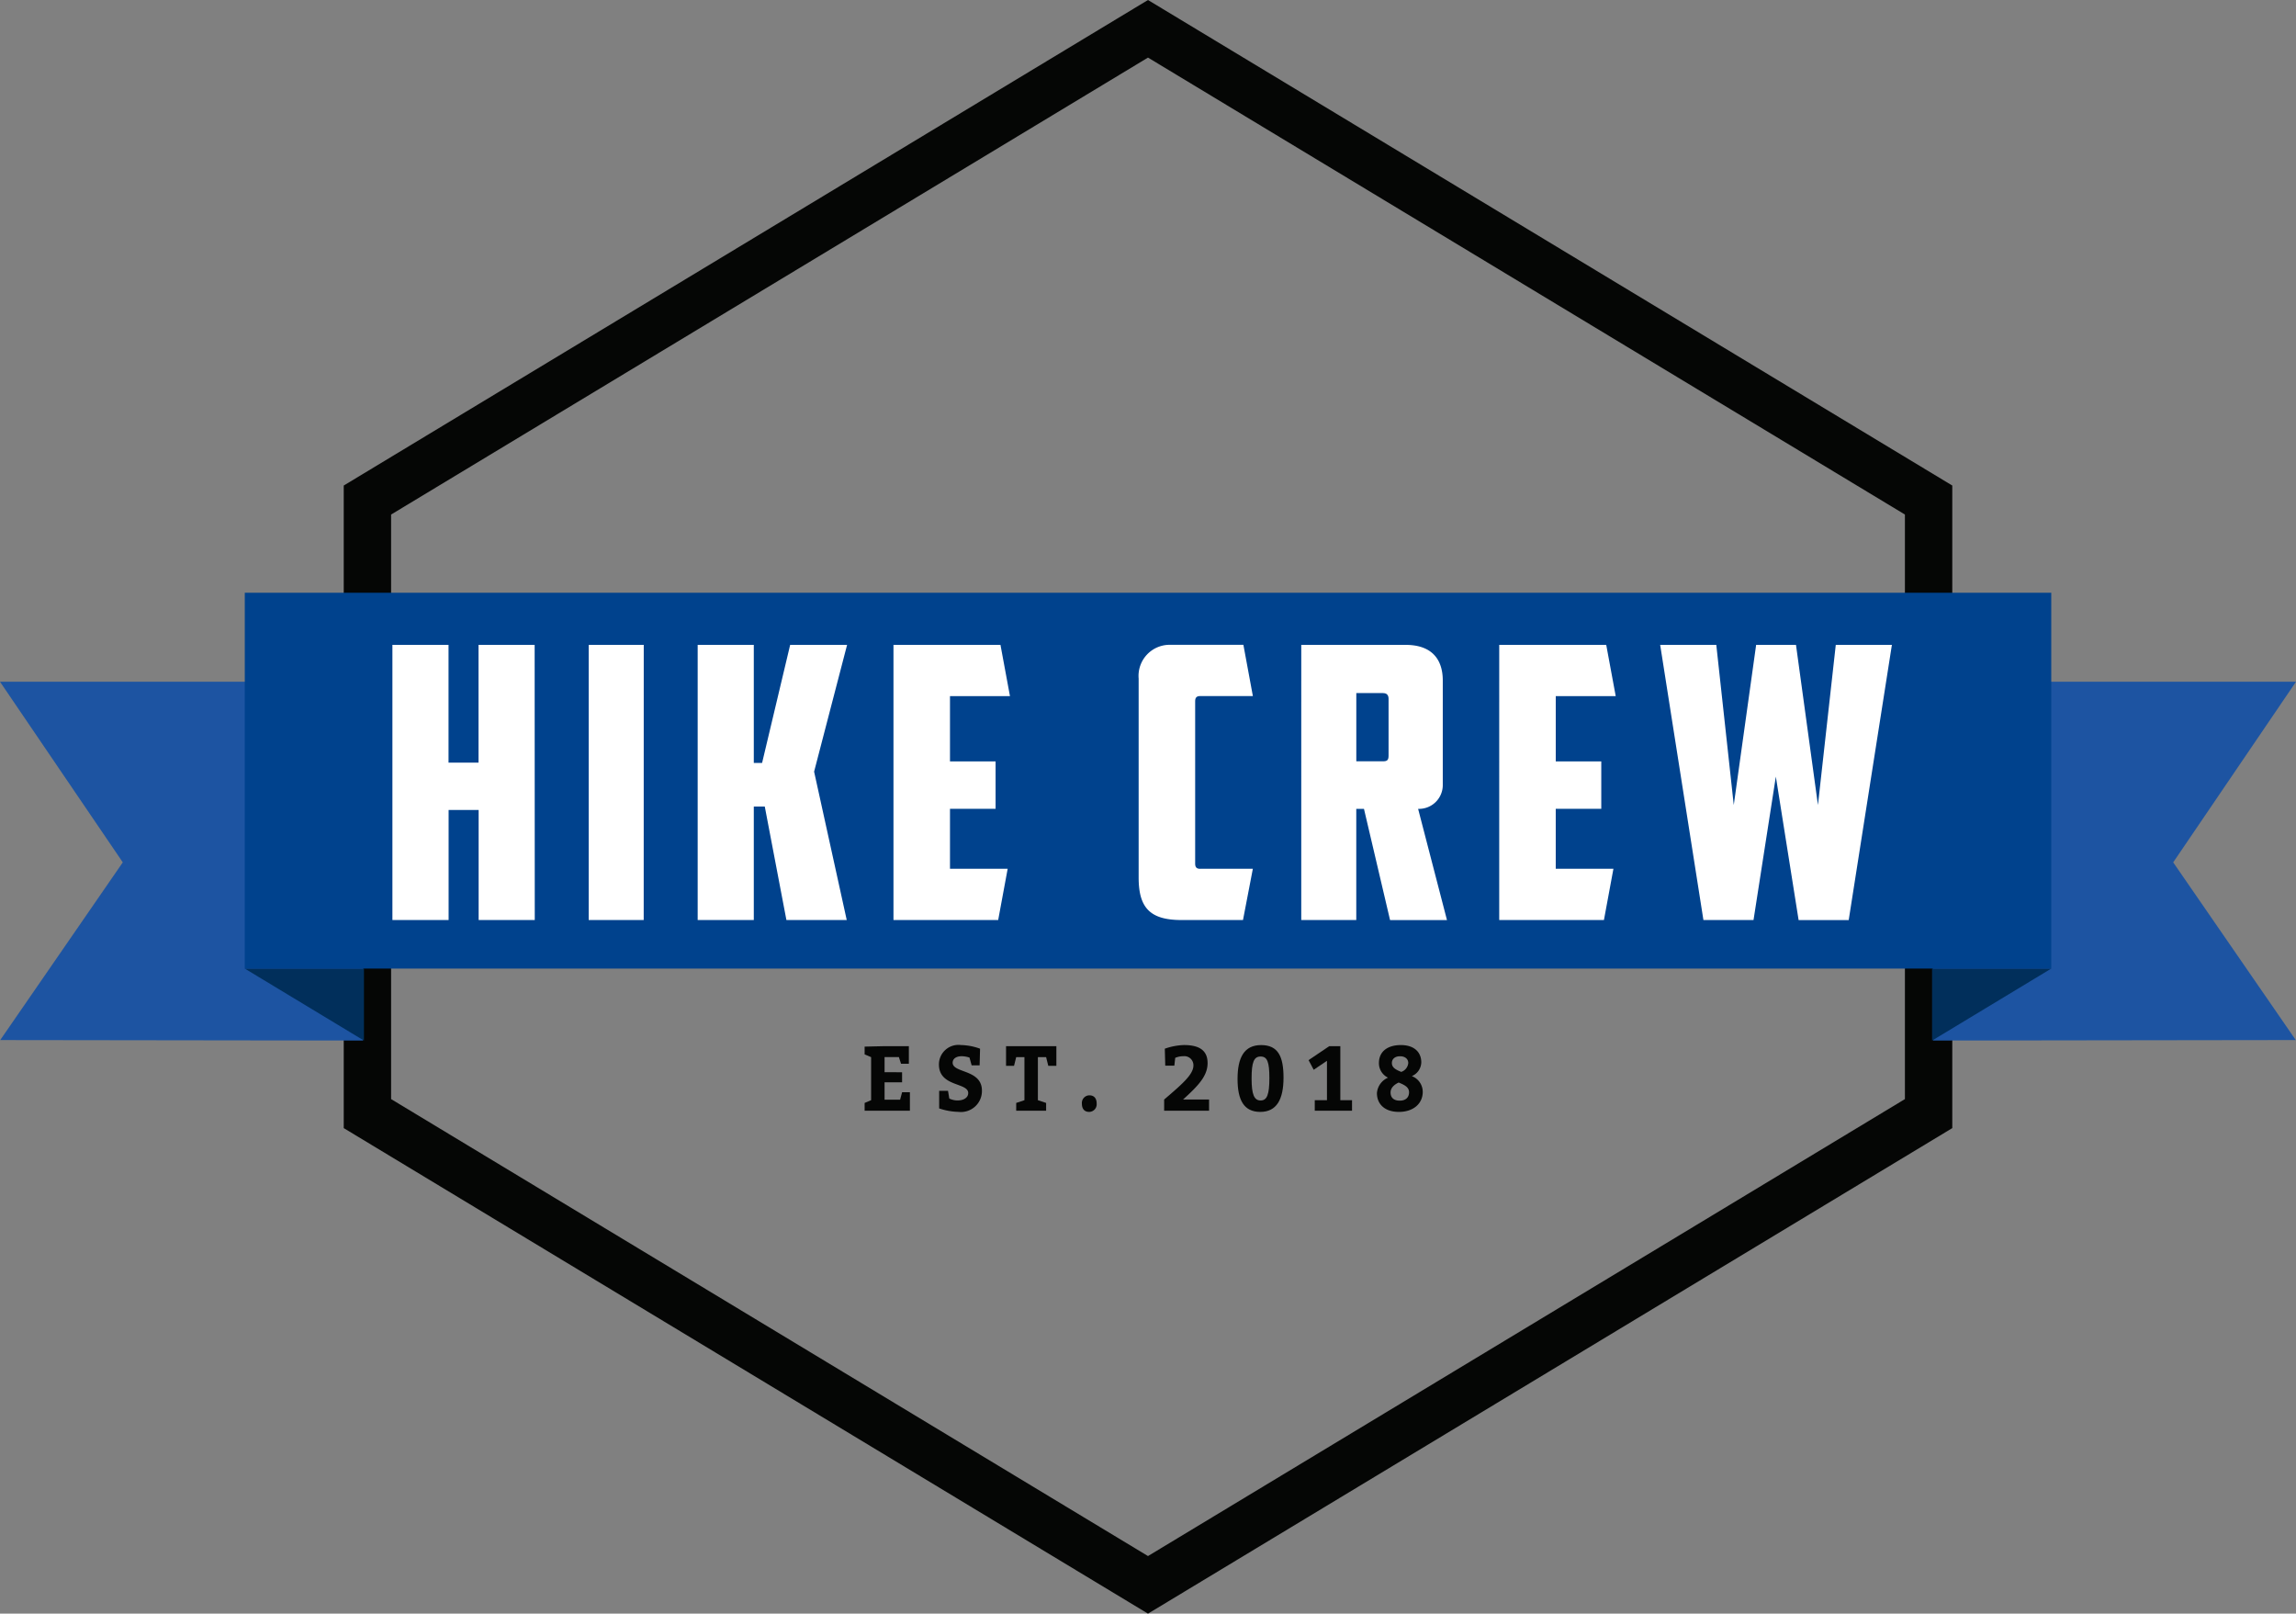
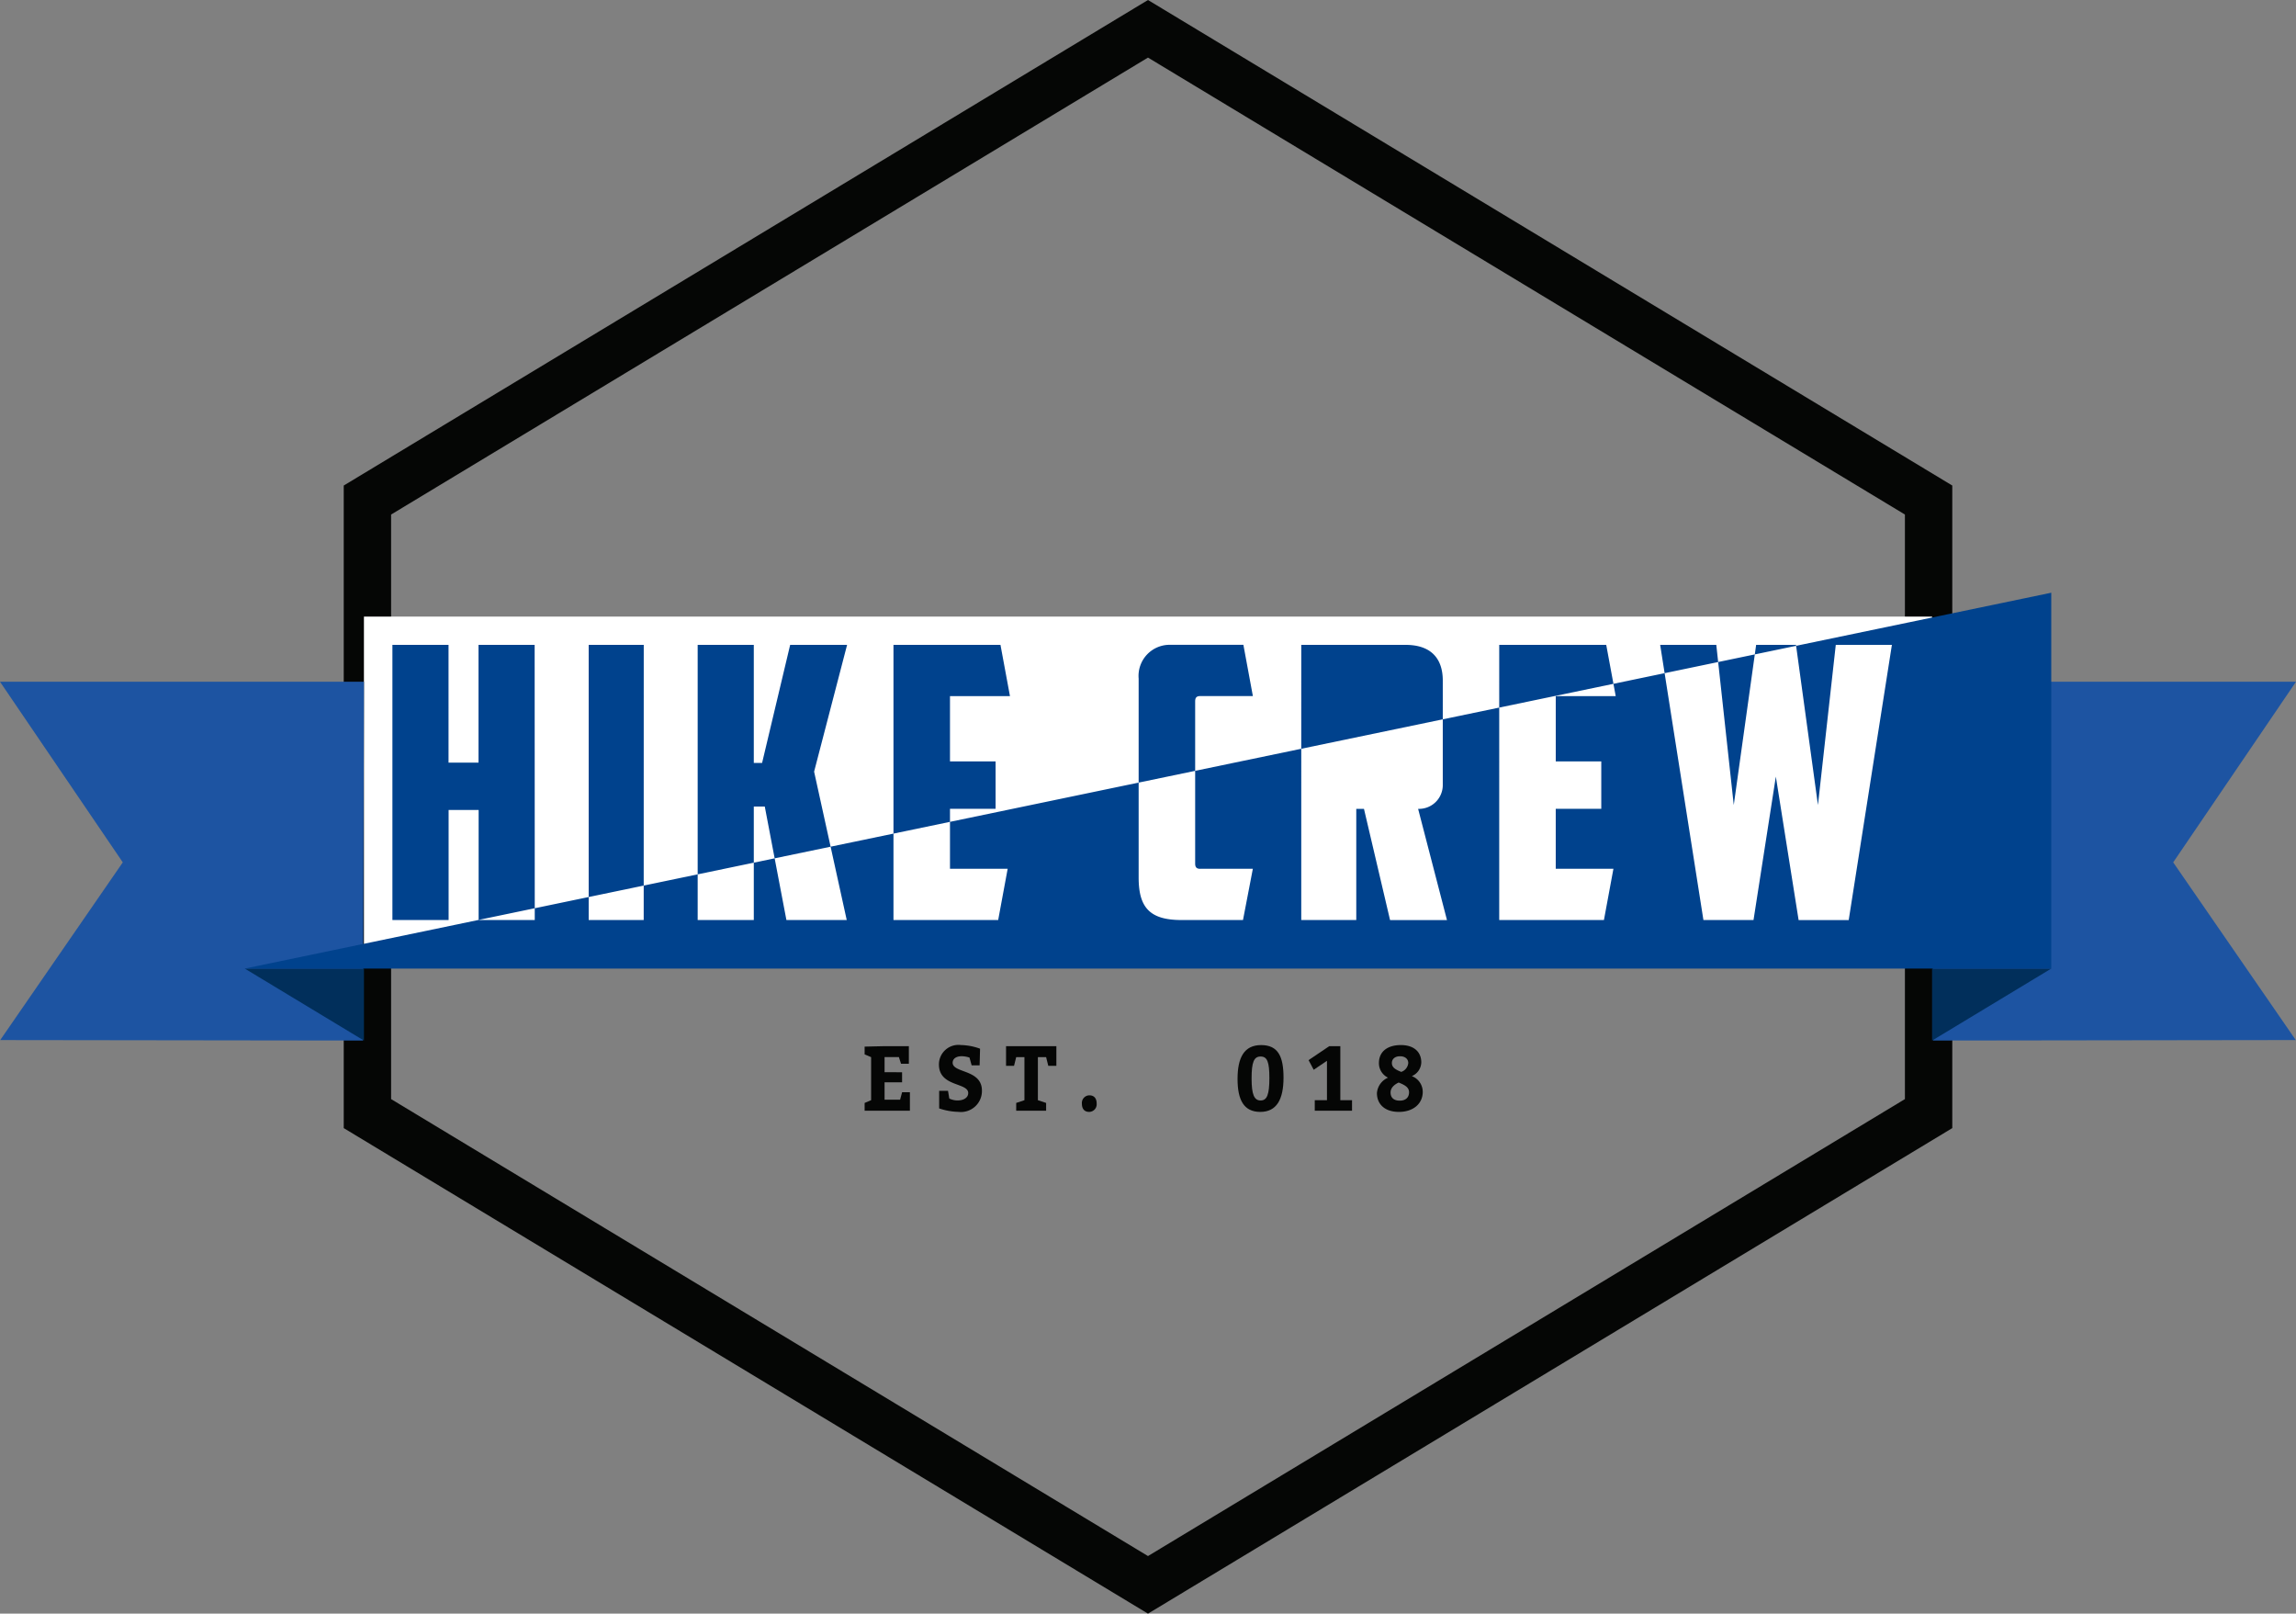
<svg xmlns="http://www.w3.org/2000/svg" viewBox="0 0 188.185 132.227" height="132.227" width="188.185" data-sanitized-data-name="Hike Crew Logo 2024" data-name="Hike Crew Logo 2024" id="Hike_Crew_Logo_2024">
  <rect x="0" y="0" width="188.185" height="132.227" fill="#808080" stroke="none" />
  <g data-sanitized-data-name="062724" data-name="062724" id="_062724">
    <path fill="#050605" transform="translate(-3.664 -4.431)" d="M77.6,92.295v.825H76.165v1.425h1.273l.164-.614h.64v1.516H74.531v-.638l.532-.225V91.057l-.532-.225v-.638l1.634-.037h1.991V91.6h-.64l-.178-.548H76.165v1.238Z" data-sanitized-data-name="Path 93574" data-name="Path 93574" id="Path_93574" />
    <path fill="#050605" transform="translate(-3.979 -4.426)" d="M82.475,94.6c.455,0,.861-.21.861-.608,0-.879-2.4-.488-2.4-2.342a1.6,1.6,0,0,1,1.807-1.59,4.859,4.859,0,0,1,1.564.3l-.036,1.366h-.653l-.178-.638a2.183,2.183,0,0,0-.626-.113c-.5,0-.754.233-.754.533,0,.87,2.4.525,2.4,2.289a1.721,1.721,0,0,1-1.92,1.74,5.3,5.3,0,0,1-1.585-.284V93.813h.725l.106.63a1.559,1.559,0,0,0,.7.158" data-sanitized-data-name="Path 93575" data-name="Path 93575" id="Path_93575" />
    <path fill="#050605" transform="translate(-4.264 -4.431)" d="M88.229,94.583V91.057h-.675l-.178.713h-.654V90.156h4.124V91.77h-.662l-.178-.713h-.675v3.527l.675.225v.638H87.554v-.638Z" data-sanitized-data-name="Path 93576" data-name="Path 93576" id="Path_93576" />
    <path fill="#050605" transform="translate(-4.585 -4.639)" d="M93.87,94.394c.391,0,.6.248.6.675a.626.626,0,0,1-.611.683c-.391,0-.6-.247-.6-.683a.623.623,0,0,1,.611-.675" data-sanitized-data-name="Path 93577" data-name="Path 93577" id="Path_93577" />
-     <path fill="#050605" transform="translate(-4.933 -4.426)" d="M100.349,95.442v-.916c1.521-1.3,2.4-2.063,2.4-2.8a.744.744,0,0,0-.832-.751,1.693,1.693,0,0,0-.661.135l-.071.638h-.746l-.036-1.388a5.212,5.212,0,0,1,1.564-.3c1.138,0,1.942.353,1.942,1.478,0,1.051-.746,1.839-2.012,2.987h2.133v.916Z" data-sanitized-data-name="Path 93578" data-name="Path 93578" id="Path_93578" />
    <path fill="#050605" transform="translate(-5.245 -4.426)" d="M110.445,92.725c0,1.8-.569,2.814-1.905,2.814s-1.863-.96-1.863-2.7.532-2.776,1.934-2.776,1.834.954,1.834,2.664m-2.617.075c0,1.313.213,1.8.74,1.8s.718-.488.718-1.839c0-1.313-.171-1.763-.718-1.763s-.74.45-.74,1.8" data-sanitized-data-name="Path 93579" data-name="Path 93579" id="Path_93579" />
    <path fill="#050605" transform="translate(-5.546 -4.431)" d="M113.307,95.446v-.863h1V91.357l-1.088.735L112.8,91.3l1.692-1.141h.91v4.427h.959v.863Z" data-sanitized-data-name="Path 93580" data-name="Path 93580" id="Path_93580" />
    <path fill="#050605" transform="translate(-5.835 -4.426)" d="M121.546,92.605a1.378,1.378,0,0,1,.9,1.291c0,.975-.782,1.643-1.955,1.643s-1.8-.653-1.8-1.538a1.5,1.5,0,0,1,.911-1.268,1.309,1.309,0,0,1-.747-1.2c0-.938.7-1.471,1.8-1.471s1.671.592,1.671,1.418a1.255,1.255,0,0,1-.775,1.126m-1.08.526c-.206.1-.662.345-.662.818,0,.435.278.667.754.667s.761-.255.761-.69c0-.42-.391-.608-.853-.795m.213-.871a.852.852,0,0,0,.576-.727c0-.331-.263-.555-.676-.555s-.668.224-.668.555c0,.39.356.562.768.727" data-sanitized-data-name="Path 93581" data-name="Path 93581" id="Path_93581" />
    <path fill="#050605" transform="translate(-1.457 0.001)" d="M95.549,0,29.63,39.785V92.44l65.919,39.786L161.47,92.44V39.785Zm62.039,48.245V90.063L95.549,127.507,33.512,90.063v-47.9L95.549,4.718l62.039,37.443v6.083Z" data-sanitized-data-name="Path 93582" data-name="Path 93582" id="Path_93582" />
    <rect fill="#fff" transform="translate(29.829 50.526)" height="27.003" width="128.529" data-sanitized-data-name="Rectangle 197" data-name="Rectangle 197" id="Rectangle_197" />
    <path fill="#1d54a2" transform="translate(-8.188 -2.887)" d="M166.624,88.152l-.08-29.4h29.828l-10.064,14.8,10.046,14.56Z" data-sanitized-data-name="Path 93583" data-name="Path 93583" id="Path_93583" />
    <path fill="#012f5b" transform="translate(-8.188 -4.102)" d="M176.313,83.471l-9.769,5.9v-5.9Z" data-sanitized-data-name="Path 93584" data-name="Path 93584" id="Path_93584" />
    <path fill="#1d54a2" transform="translate(0 -2.887)" d="M29.748,88.152l.08-29.4H0l10.064,14.8L.018,88.113Z" data-sanitized-data-name="Path 93585" data-name="Path 93585" id="Path_93585" />
    <path fill="#012f5b" transform="translate(-1.037 -4.102)" d="M21.1,83.471l9.769,5.9v-5.9Z" data-sanitized-data-name="Path 93586" data-name="Path 93586" id="Path_93586" />
-     <path fill="#00428d" transform="translate(-5.748 -2.935)" d="M119.123,59.728h-2.209v5.59h2.209c.341,0,.435-.124.435-.466V60.2c0-.28-.125-.468-.435-.468" data-sanitized-data-name="Path 93587" data-name="Path 93587" id="Path_93587" />
-     <path fill="#00428d" transform="translate(-1.037 -2.51)" d="M21.1,81.878H169.163V51.08H21.1ZM44.867,77.9h-4.6V68.883H37.806V77.9H33.2V55.353h4.6V65h2.458V55.353h4.6Zm8.929,0H49.287V55.353H53.8Zm16.641,0H65.493l-1.773-9.3h-.9v9.3h-4.6V55.353h4.6v9.672H63.5l2.3-9.672h4.666L67.763,65.741Zm12.2-13v3.885H78.9V73.7h4.728l-.778,4.2H74.268V55.353h8.77l.778,4.2H78.9V64.9ZM99.4,73.7h4.323l-.808,4.2H97.878c-2.582,0-3.515-1-3.515-3.483v-16.3a2.549,2.549,0,0,1,2.644-2.768h5.941l.777,4.2H99.4c-.312,0-.405.155-.405.436V73.267c0,.28.093.436.405.436m15.569,4.2-2.138-9.113H112.2V77.9h-4.509V55.353h8.552c2.116,0,3.047,1.151,3.047,2.924V66.8a1.95,1.95,0,0,1-2.021,1.99l2.365,9.113Zm17.312-13v3.885h-3.732V73.7h4.728l-.778,4.2h-8.582V55.353h8.77l.778,4.2h-4.915V64.9Zm20.28,13h-4.106l-1.866-11.755L144.759,77.9h-4.106l-3.545-22.548h4.6l1.432,13.125,1.834-13.125h3.266l1.8,13.125,1.461-13.125h4.6Z" data-sanitized-data-name="Path 93588" data-name="Path 93588" id="Path_93588" />
+     <path fill="#00428d" transform="translate(-1.037 -2.51)" d="M21.1,81.878H169.163V51.08ZM44.867,77.9h-4.6V68.883H37.806V77.9H33.2V55.353h4.6V65h2.458V55.353h4.6Zm8.929,0H49.287V55.353H53.8Zm16.641,0H65.493l-1.773-9.3h-.9v9.3h-4.6V55.353h4.6v9.672H63.5l2.3-9.672h4.666L67.763,65.741Zm12.2-13v3.885H78.9V73.7h4.728l-.778,4.2H74.268V55.353h8.77l.778,4.2H78.9V64.9ZM99.4,73.7h4.323l-.808,4.2H97.878c-2.582,0-3.515-1-3.515-3.483v-16.3a2.549,2.549,0,0,1,2.644-2.768h5.941l.777,4.2H99.4c-.312,0-.405.155-.405.436V73.267c0,.28.093.436.405.436m15.569,4.2-2.138-9.113H112.2V77.9h-4.509V55.353h8.552c2.116,0,3.047,1.151,3.047,2.924V66.8a1.95,1.95,0,0,1-2.021,1.99l2.365,9.113Zm17.312-13v3.885h-3.732V73.7h4.728l-.778,4.2h-8.582V55.353h8.77l.778,4.2h-4.915V64.9Zm20.28,13h-4.106l-1.866-11.755L144.759,77.9h-4.106l-3.545-22.548h4.6l1.432,13.125,1.834-13.125h3.266l1.8,13.125,1.461-13.125h4.6Z" data-sanitized-data-name="Path 93588" data-name="Path 93588" id="Path_93588" />
  </g>
</svg>